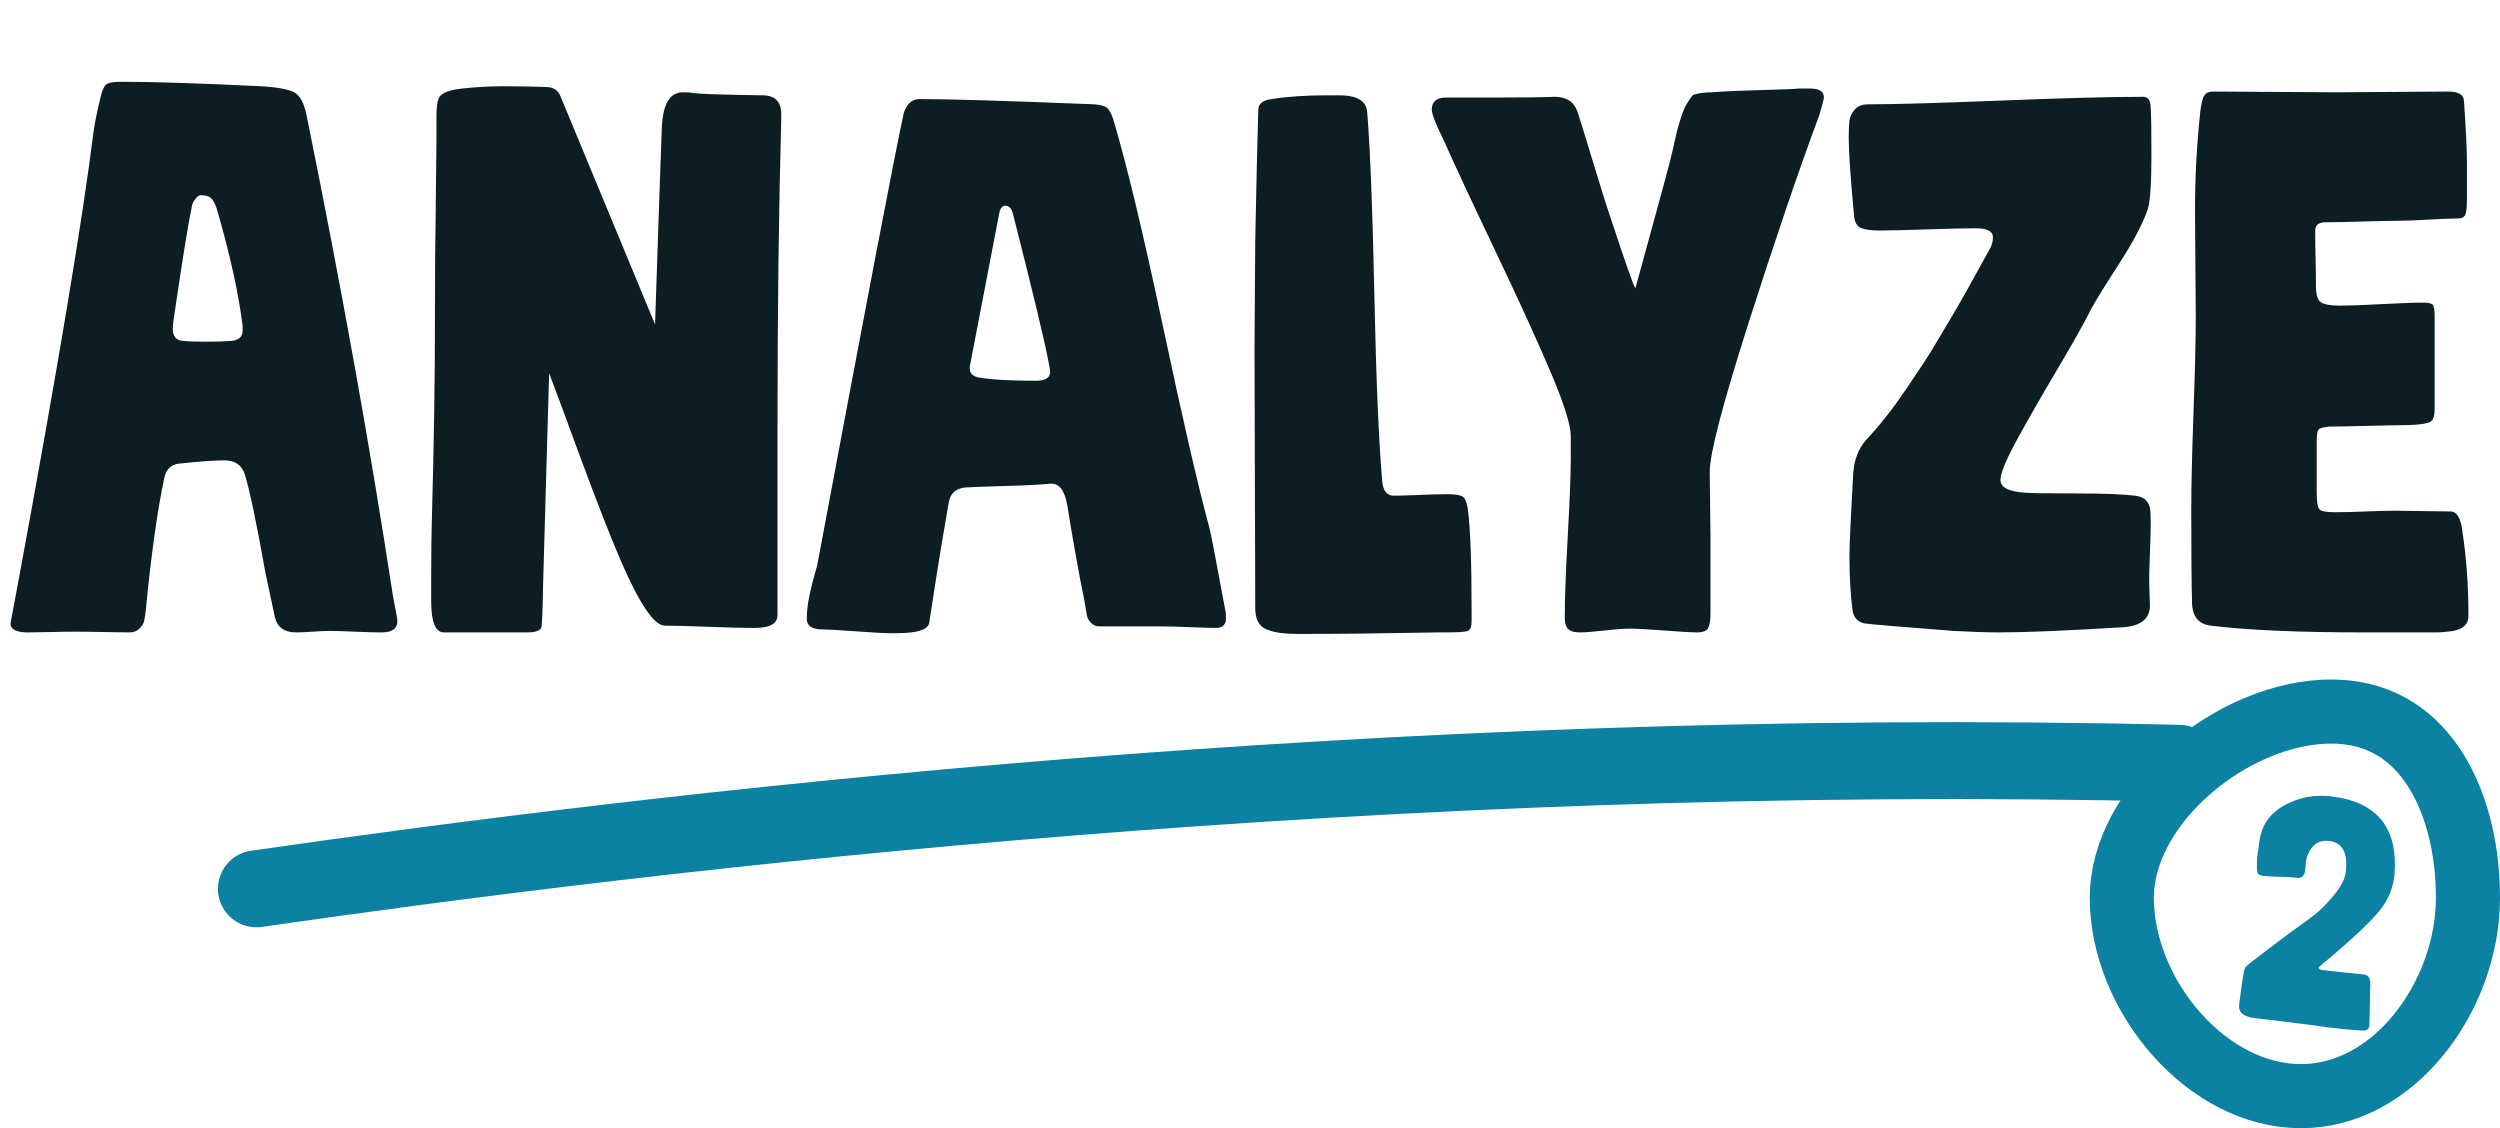
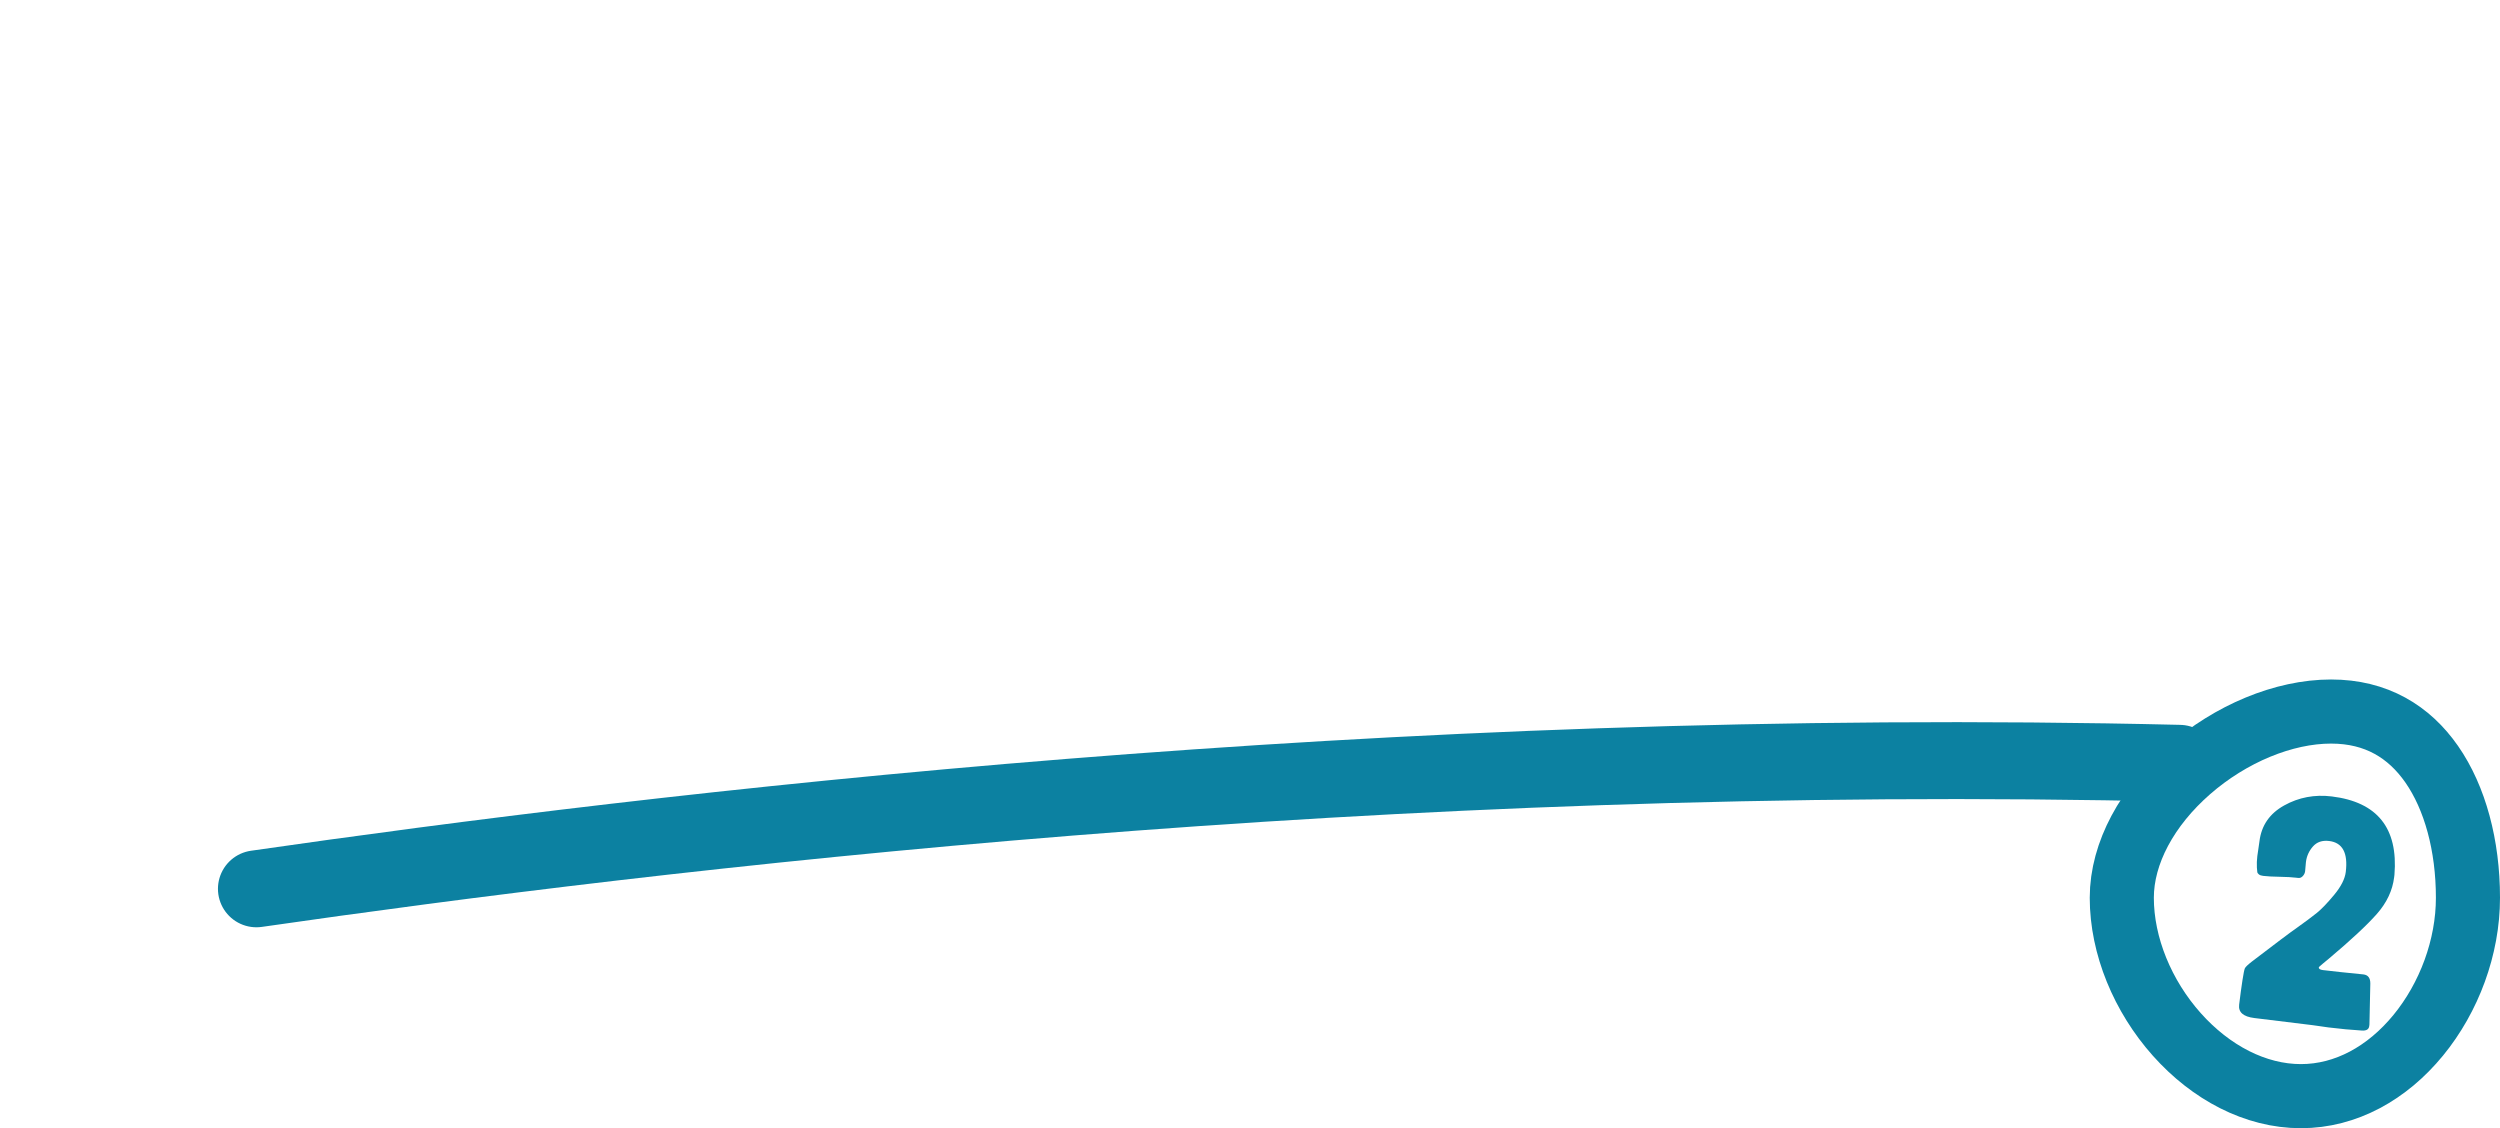
<svg xmlns="http://www.w3.org/2000/svg" width="195" height="88" viewBox="0 0 195 88" fill="none">
-   <path d="M25.664 49.211C25.391 49.211 24.971 49.23 24.404 49.27C23.838 49.309 23.398 49.328 23.086 49.328C22.188 49.328 21.641 48.938 21.445 48.156C21.367 47.766 21.24 47.17 21.064 46.369C20.889 45.568 20.762 44.973 20.684 44.582C20.02 40.832 19.492 38.312 19.102 37.023C18.867 36.281 18.34 35.91 17.52 35.91C16.738 35.91 15.605 35.988 14.121 36.145C13.418 36.184 12.988 36.535 12.832 37.199C12.285 39.738 11.797 43.215 11.367 47.629C11.328 48.02 11.279 48.312 11.221 48.508C11.162 48.703 11.035 48.889 10.84 49.065C10.645 49.24 10.391 49.328 10.078 49.328C9.648 49.328 8.984 49.318 8.086 49.299C7.188 49.279 6.445 49.27 5.859 49.27C5.352 49.27 4.717 49.279 3.955 49.299C3.193 49.318 2.598 49.328 2.168 49.328C1.27 49.328 0.82 49.094 0.82 48.625L1.465 45.168C4.512 28.684 6.465 16.984 7.324 10.07C7.441 9.328 7.637 8.41 7.91 7.316C8.027 6.887 8.184 6.623 8.379 6.525C8.574 6.428 8.945 6.379 9.492 6.379C11.953 6.379 15.605 6.496 20.449 6.73C21.66 6.809 22.49 6.965 22.939 7.199C23.389 7.434 23.711 8.02 23.906 8.957C26.641 22.434 28.887 34.934 30.645 46.457C30.879 47.629 30.996 48.293 30.996 48.449C30.996 49.035 30.586 49.328 29.766 49.328C29.258 49.328 28.555 49.309 27.656 49.27C26.758 49.23 26.094 49.211 25.664 49.211ZM17.988 26.594C18.613 26.555 18.926 26.281 18.926 25.773V25.422C18.613 22.922 17.969 19.973 16.992 16.574C16.914 16.301 16.855 16.115 16.816 16.018C16.777 15.92 16.709 15.793 16.611 15.637C16.514 15.48 16.387 15.373 16.23 15.315C16.074 15.256 15.879 15.227 15.645 15.227C15.527 15.227 15.4 15.315 15.264 15.49C15.127 15.666 15.039 15.812 15 15.93C14.727 17.18 14.277 19.934 13.652 24.191C13.535 24.895 13.477 25.383 13.477 25.656C13.477 26.242 13.75 26.555 14.297 26.594C14.688 26.633 15.254 26.652 15.996 26.652C16.855 26.652 17.52 26.633 17.988 26.594ZM36.973 49.328C36.973 49.328 36.191 49.328 34.629 49.328C33.965 49.328 33.633 48.527 33.633 46.926C33.633 46.926 33.633 46.281 33.633 44.992C33.633 43.039 33.652 41.477 33.691 40.305C33.77 37.375 33.828 34.69 33.867 32.248C33.906 29.807 33.926 27.131 33.926 24.221C33.926 21.311 33.945 18.762 33.984 16.574C33.984 15.832 33.994 14.865 34.014 13.674C34.033 12.482 34.043 11.613 34.043 11.066V9.074C34.043 8.41 34.102 7.941 34.219 7.668C34.375 7.277 34.98 7.023 36.035 6.906C37.09 6.789 38.145 6.73 39.199 6.73C40.723 6.73 41.855 6.75 42.598 6.789C43.145 6.789 43.516 7.023 43.711 7.492C44.102 8.43 46.562 14.367 51.094 25.305C51.367 17.102 51.543 11.984 51.621 9.953C51.699 8.117 52.246 7.199 53.262 7.199C53.652 7.199 53.926 7.219 54.082 7.258C54.395 7.297 54.863 7.326 55.488 7.346C56.113 7.365 56.836 7.385 57.656 7.404C58.477 7.424 59.082 7.434 59.473 7.434C60.449 7.434 60.938 7.922 60.938 8.898V9.133V9.309C60.742 16.34 60.645 24.348 60.645 33.332V47.98C60.645 48.645 60.059 48.977 58.887 48.977C58.887 48.977 58.75 48.977 58.477 48.977C57.852 48.977 56.758 48.947 55.195 48.889C53.633 48.83 52.52 48.801 51.855 48.801C51.035 48.801 49.902 47.141 48.457 43.82C47.598 41.828 46.514 39.055 45.205 35.5C43.897 31.945 43.105 29.816 42.832 29.113C42.793 30.598 42.637 36.066 42.363 45.52C42.363 45.754 42.353 46.242 42.334 46.984C42.315 47.727 42.285 48.352 42.246 48.859C42.207 49.172 41.836 49.328 41.133 49.328H38.32H36.973ZM80.801 29.699C81.543 29.699 81.914 29.465 81.914 28.996C81.914 28.918 81.875 28.684 81.797 28.293C81.523 26.77 80.586 22.863 78.984 16.574C78.867 16.223 78.672 16.047 78.398 16.047C78.164 16.047 78.008 16.262 77.93 16.691C77.812 17.277 77.051 21.242 75.644 28.586C75.644 28.586 75.644 28.645 75.644 28.762C75.644 29.152 75.918 29.387 76.465 29.465C77.441 29.621 78.887 29.699 80.801 29.699ZM95.566 47.57C95.606 47.688 95.625 47.902 95.625 48.215C95.625 48.723 95.371 48.977 94.863 48.977C94.434 48.977 93.75 48.957 92.812 48.918C91.875 48.879 91.113 48.859 90.527 48.859H85.781C85.508 48.859 85.283 48.772 85.107 48.596C84.932 48.42 84.824 48.234 84.785 48.039C84.746 47.844 84.697 47.56 84.639 47.19C84.58 46.818 84.531 46.555 84.492 46.398C84.336 45.656 84.121 44.514 83.848 42.971C83.574 41.428 83.379 40.266 83.262 39.484C83.066 38.312 82.656 37.727 82.031 37.727H81.914C81.133 37.805 80.029 37.863 78.603 37.902C77.178 37.941 76.074 37.98 75.293 38.02C74.551 38.098 74.121 38.488 74.004 39.191C73.848 40.09 73.682 41.057 73.506 42.092C73.33 43.127 73.144 44.279 72.949 45.549C72.754 46.818 72.598 47.824 72.481 48.566C72.402 49.113 71.562 49.387 69.961 49.387H69.199C68.926 49.387 68.106 49.338 66.738 49.24C65.371 49.143 64.512 49.094 64.16 49.094C63.34 49.094 62.93 48.82 62.93 48.273C62.93 47.844 62.969 47.395 63.047 46.926C63.125 46.457 63.242 45.93 63.398 45.344C63.555 44.758 63.672 44.328 63.75 44.055C67.5 24.016 69.746 12.277 70.488 8.84C70.723 8.098 71.133 7.727 71.719 7.727H71.777C74.004 7.727 78.535 7.863 85.371 8.137C85.84 8.176 86.162 8.264 86.338 8.4C86.514 8.537 86.68 8.84 86.836 9.309C87.891 12.863 89.18 18.234 90.703 25.422C92.227 32.609 93.438 37.863 94.336 41.184C94.414 41.418 94.824 43.547 95.566 47.57ZM108.691 38.664C109.121 38.664 109.805 38.645 110.742 38.605C111.68 38.566 112.383 38.547 112.852 38.547C113.516 38.547 113.936 38.615 114.111 38.752C114.287 38.889 114.414 39.211 114.492 39.719C114.688 41.203 114.785 43.84 114.785 47.629V48.449C114.785 48.879 114.688 49.133 114.492 49.211C114.297 49.289 113.75 49.328 112.852 49.328H112.148C107.852 49.406 104.551 49.445 102.246 49.445H101.133C100.078 49.445 99.277 49.318 98.731 49.065C98.184 48.81 97.91 48.273 97.91 47.453C97.91 45.812 97.9 42.619 97.881 37.873C97.861 33.127 97.852 29.562 97.852 27.18C97.852 26.047 97.861 24.533 97.881 22.639C97.9 20.744 97.91 19.426 97.91 18.684C97.988 14.66 98.066 11.301 98.144 8.605C98.144 8.098 98.496 7.805 99.199 7.727C100.41 7.531 101.855 7.434 103.535 7.434H104.473C105.84 7.434 106.562 7.863 106.641 8.723C106.875 11.613 107.061 16.34 107.197 22.902C107.334 29.465 107.539 34.348 107.812 37.551C107.891 38.293 108.184 38.664 108.691 38.664ZM141.211 6.906C141.914 6.906 142.266 7.141 142.266 7.609C142.266 7.688 142.148 8.137 141.914 8.957C140.273 13.371 138.438 18.762 136.406 25.129C134.375 31.496 133.359 35.383 133.359 36.789C133.359 37.219 133.379 38.938 133.418 41.945V43.703C133.418 43.703 133.418 44.855 133.418 47.16C133.418 47.16 133.418 47.375 133.418 47.805C133.418 48.352 133.359 48.742 133.242 48.977C133.125 49.211 132.832 49.328 132.363 49.328C131.934 49.328 131.094 49.279 129.844 49.182C128.594 49.084 127.676 49.035 127.09 49.035C126.621 49.035 125.967 49.084 125.127 49.182C124.287 49.279 123.652 49.328 123.223 49.328C122.793 49.328 122.49 49.24 122.314 49.065C122.139 48.889 122.051 48.586 122.051 48.156C122.051 46.711 122.129 44.592 122.285 41.799C122.441 39.006 122.52 36.965 122.52 35.676V34.035C122.52 33.176 122.021 31.564 121.025 29.201C120.029 26.838 118.555 23.605 116.602 19.504C114.648 15.402 113.32 12.551 112.617 10.949C111.992 9.699 111.68 8.898 111.68 8.547C111.68 7.922 112.051 7.609 112.793 7.609H116.602C118.789 7.609 120.352 7.59 121.289 7.551C122.188 7.551 122.773 7.941 123.047 8.723C123.242 9.309 123.652 10.637 124.277 12.707C124.902 14.777 125.391 16.32 125.742 17.336C126.797 20.539 127.402 22.258 127.559 22.492C129.316 16.125 130.273 12.59 130.43 11.887C130.82 10.012 131.191 8.762 131.543 8.137C131.66 7.941 131.748 7.805 131.807 7.727C131.865 7.648 131.924 7.57 131.982 7.492C132.041 7.414 132.129 7.365 132.246 7.346C132.363 7.326 132.451 7.307 132.51 7.287C132.568 7.268 132.715 7.248 132.949 7.229C133.184 7.209 133.379 7.199 133.535 7.199C134.551 7.121 135.84 7.062 137.402 7.023C138.965 6.984 139.941 6.945 140.332 6.906H141.211ZM145.723 8.137C147.754 8.137 151.201 8.039 156.064 7.844C160.928 7.648 164.629 7.551 167.168 7.551C167.559 7.551 167.754 7.844 167.754 8.43C167.793 8.898 167.812 10.109 167.812 12.062C167.812 14.328 167.715 15.754 167.52 16.34C167.129 17.473 166.357 18.928 165.205 20.705C164.053 22.482 163.34 23.645 163.066 24.191C162.559 25.207 161.68 26.77 160.43 28.879C159.18 30.988 158.135 32.815 157.295 34.357C156.455 35.9 156.035 36.926 156.035 37.434C156.035 38.02 156.68 38.352 157.969 38.43C158.438 38.469 159.756 38.488 161.924 38.488C164.092 38.488 165.625 38.547 166.523 38.664C166.914 38.703 167.197 38.82 167.373 39.016C167.549 39.211 167.656 39.416 167.695 39.631C167.734 39.846 167.754 40.188 167.754 40.656C167.754 40.695 167.754 40.754 167.754 40.832V41.008C167.754 41.516 167.734 42.219 167.695 43.117C167.656 44.016 167.637 44.777 167.637 45.402C167.637 45.598 167.646 45.91 167.666 46.34C167.686 46.77 167.695 47.062 167.695 47.219C167.695 48.234 167.031 48.801 165.703 48.918C161.25 49.191 158.008 49.328 155.977 49.328C155.039 49.328 153.828 49.289 152.344 49.211C148.281 48.898 145.977 48.703 145.43 48.625C144.883 48.508 144.57 48.156 144.492 47.57C144.336 46.359 144.258 44.953 144.258 43.352C144.258 42.492 144.355 40.344 144.551 36.906C144.629 35.852 144.961 34.992 145.547 34.328C146.094 33.742 146.621 33.127 147.129 32.482C147.637 31.838 148.154 31.125 148.682 30.344C149.209 29.562 149.648 28.908 150 28.381C150.352 27.854 150.82 27.092 151.406 26.096C151.992 25.1 152.402 24.406 152.637 24.016C152.871 23.625 153.311 22.844 153.955 21.672C154.6 20.5 155 19.777 155.156 19.504C155.352 19.191 155.449 18.859 155.449 18.508C155.449 18.039 155 17.805 154.102 17.805C153.281 17.805 152.012 17.834 150.293 17.893C148.574 17.951 147.344 17.98 146.602 17.98C145.938 17.98 145.449 17.912 145.137 17.775C144.824 17.639 144.648 17.297 144.609 16.75C144.336 13.82 144.199 11.828 144.199 10.773C144.199 10.148 144.219 9.689 144.258 9.396C144.297 9.104 144.434 8.82 144.668 8.547C144.902 8.273 145.254 8.137 145.723 8.137ZM180.703 36.672C180.703 36.672 180.703 37.238 180.703 38.371C180.703 39.113 180.771 39.562 180.908 39.719C181.045 39.875 181.445 39.953 182.109 39.953C182.812 39.953 183.604 39.934 184.482 39.895C185.361 39.855 186.172 39.836 186.914 39.836C187.344 39.836 188.047 39.846 189.023 39.865C190 39.885 190.703 39.895 191.133 39.895C191.641 39.895 191.953 40.422 192.07 41.477C192.383 43.508 192.539 45.695 192.539 48.039C192.539 48.664 192.148 49.055 191.367 49.211C190.82 49.289 190.41 49.328 190.137 49.328H184.395C179.277 49.328 175.293 49.152 172.441 48.801C171.465 48.684 170.977 48.059 170.977 46.926C170.938 45.48 170.918 43.098 170.918 39.777C170.918 37.941 170.977 35.402 171.094 32.16C171.211 28.918 171.27 26.398 171.27 24.602C171.27 23.859 171.26 22.551 171.24 20.676C171.221 18.801 171.211 17.355 171.211 16.34C171.211 13.801 171.348 11.262 171.621 8.723C171.699 8.059 171.807 7.629 171.943 7.434C172.08 7.238 172.305 7.141 172.617 7.141C173.633 7.141 175.225 7.15 177.393 7.17C179.561 7.189 181.191 7.199 182.285 7.199C183.262 7.199 184.727 7.189 186.68 7.17C188.633 7.15 190.059 7.141 190.957 7.141C191.738 7.141 192.148 7.375 192.188 7.844C192.344 10.109 192.422 11.73 192.422 12.707V15.461C192.422 16.086 192.383 16.506 192.305 16.721C192.227 16.936 192.012 17.043 191.66 17.043C191.152 17.043 190.4 17.072 189.404 17.131C188.408 17.189 187.676 17.219 187.207 17.219C186.582 17.219 185.635 17.238 184.365 17.277C183.096 17.316 182.109 17.336 181.406 17.336C180.859 17.336 180.586 17.551 180.586 17.98C180.586 18.84 180.596 19.582 180.615 20.207C180.635 20.832 180.645 21.535 180.645 22.316C180.645 22.98 180.771 23.4 181.025 23.576C181.279 23.752 181.777 23.84 182.52 23.84C183.223 23.84 184.297 23.801 185.742 23.723C187.188 23.645 188.281 23.605 189.023 23.605C189.414 23.605 189.658 23.664 189.756 23.781C189.854 23.898 189.902 24.191 189.902 24.66V30.344V30.812V31.926C189.902 32.434 189.795 32.756 189.58 32.893C189.365 33.029 188.828 33.117 187.969 33.156C187.461 33.156 186.416 33.176 184.834 33.215C183.252 33.254 182.207 33.273 181.699 33.273C181.27 33.312 180.996 33.381 180.879 33.478C180.762 33.576 180.703 33.879 180.703 34.387V36.672Z" fill="#0C1E24" />
  <path d="M20 69.328C51.23 64.823 107.918 58.047 170 59.538" stroke="#0C81A1" stroke-width="6" stroke-linecap="round" />
  <path d="M175.841 79.407C174.977 79.301 174.581 78.955 174.653 78.368C174.742 77.634 174.828 76.999 174.911 76.463C174.991 75.943 175.054 75.632 175.099 75.53C175.145 75.428 175.323 75.256 175.634 75.012C177.479 73.6 178.654 72.717 179.161 72.365C179.795 71.914 180.305 71.533 180.691 71.225C181.076 70.916 181.536 70.438 182.07 69.792C182.604 69.146 182.904 68.554 182.97 68.016C183.152 66.532 182.721 65.726 181.677 65.598C181.139 65.532 180.716 65.675 180.408 66.026C180.1 66.377 179.919 66.781 179.863 67.238C179.853 67.32 179.842 67.442 179.83 67.606C179.818 67.77 179.808 67.885 179.8 67.95C179.782 68.097 179.721 68.226 179.616 68.337C179.512 68.449 179.394 68.496 179.264 68.481L179.117 68.463C178.791 68.423 178.355 68.398 177.81 68.389C177.265 68.381 176.838 68.357 176.528 68.319C176.381 68.302 176.27 68.263 176.194 68.204C176.119 68.145 176.077 68.082 176.069 68.015C176.06 67.948 176.05 67.831 176.037 67.664C176.022 67.38 176.034 67.084 176.071 66.774C176.085 66.66 176.112 66.477 176.151 66.225C176.19 65.973 176.219 65.774 176.237 65.627C176.388 64.388 177.032 63.453 178.169 62.823C179.305 62.192 180.542 61.959 181.879 62.122C185.434 62.557 187.063 64.594 186.767 68.232L186.743 68.427C186.617 69.455 186.17 70.406 185.401 71.28C184.632 72.154 183.38 73.32 181.646 74.78C181.536 74.866 181.453 74.934 181.397 74.985C181.341 75.036 181.263 75.101 181.162 75.18C181.062 75.259 180.974 75.335 180.899 75.408C180.88 75.423 180.87 75.438 180.868 75.454C180.854 75.568 180.961 75.639 181.19 75.667C181.923 75.757 182.977 75.87 184.351 76.005C184.71 76.049 184.888 76.285 184.885 76.715C184.877 76.781 184.854 77.845 184.816 79.91L184.801 80.032C184.77 80.293 184.573 80.409 184.212 80.382C183.424 80.335 182.557 80.254 181.611 80.138C181.48 80.122 181.285 80.094 181.025 80.054C180.765 80.014 180.554 79.984 180.391 79.964L175.841 79.407Z" fill="#0C81A1" />
  <path d="M181.823 55.5C185.352 55.5 187.91 57.076 189.674 59.611C191.498 62.233 192.5 65.951 192.5 70.027C192.5 73.87 191.04 77.806 188.617 80.758C186.202 83.699 182.98 85.5 179.471 85.5C175.928 85.5 172.447 83.667 169.788 80.682C167.129 77.696 165.5 73.778 165.5 70.027C165.5 66.526 167.496 62.902 170.743 60.065C173.983 57.235 178.124 55.5 181.823 55.5Z" stroke="#0C81A1" stroke-width="5" />
</svg>